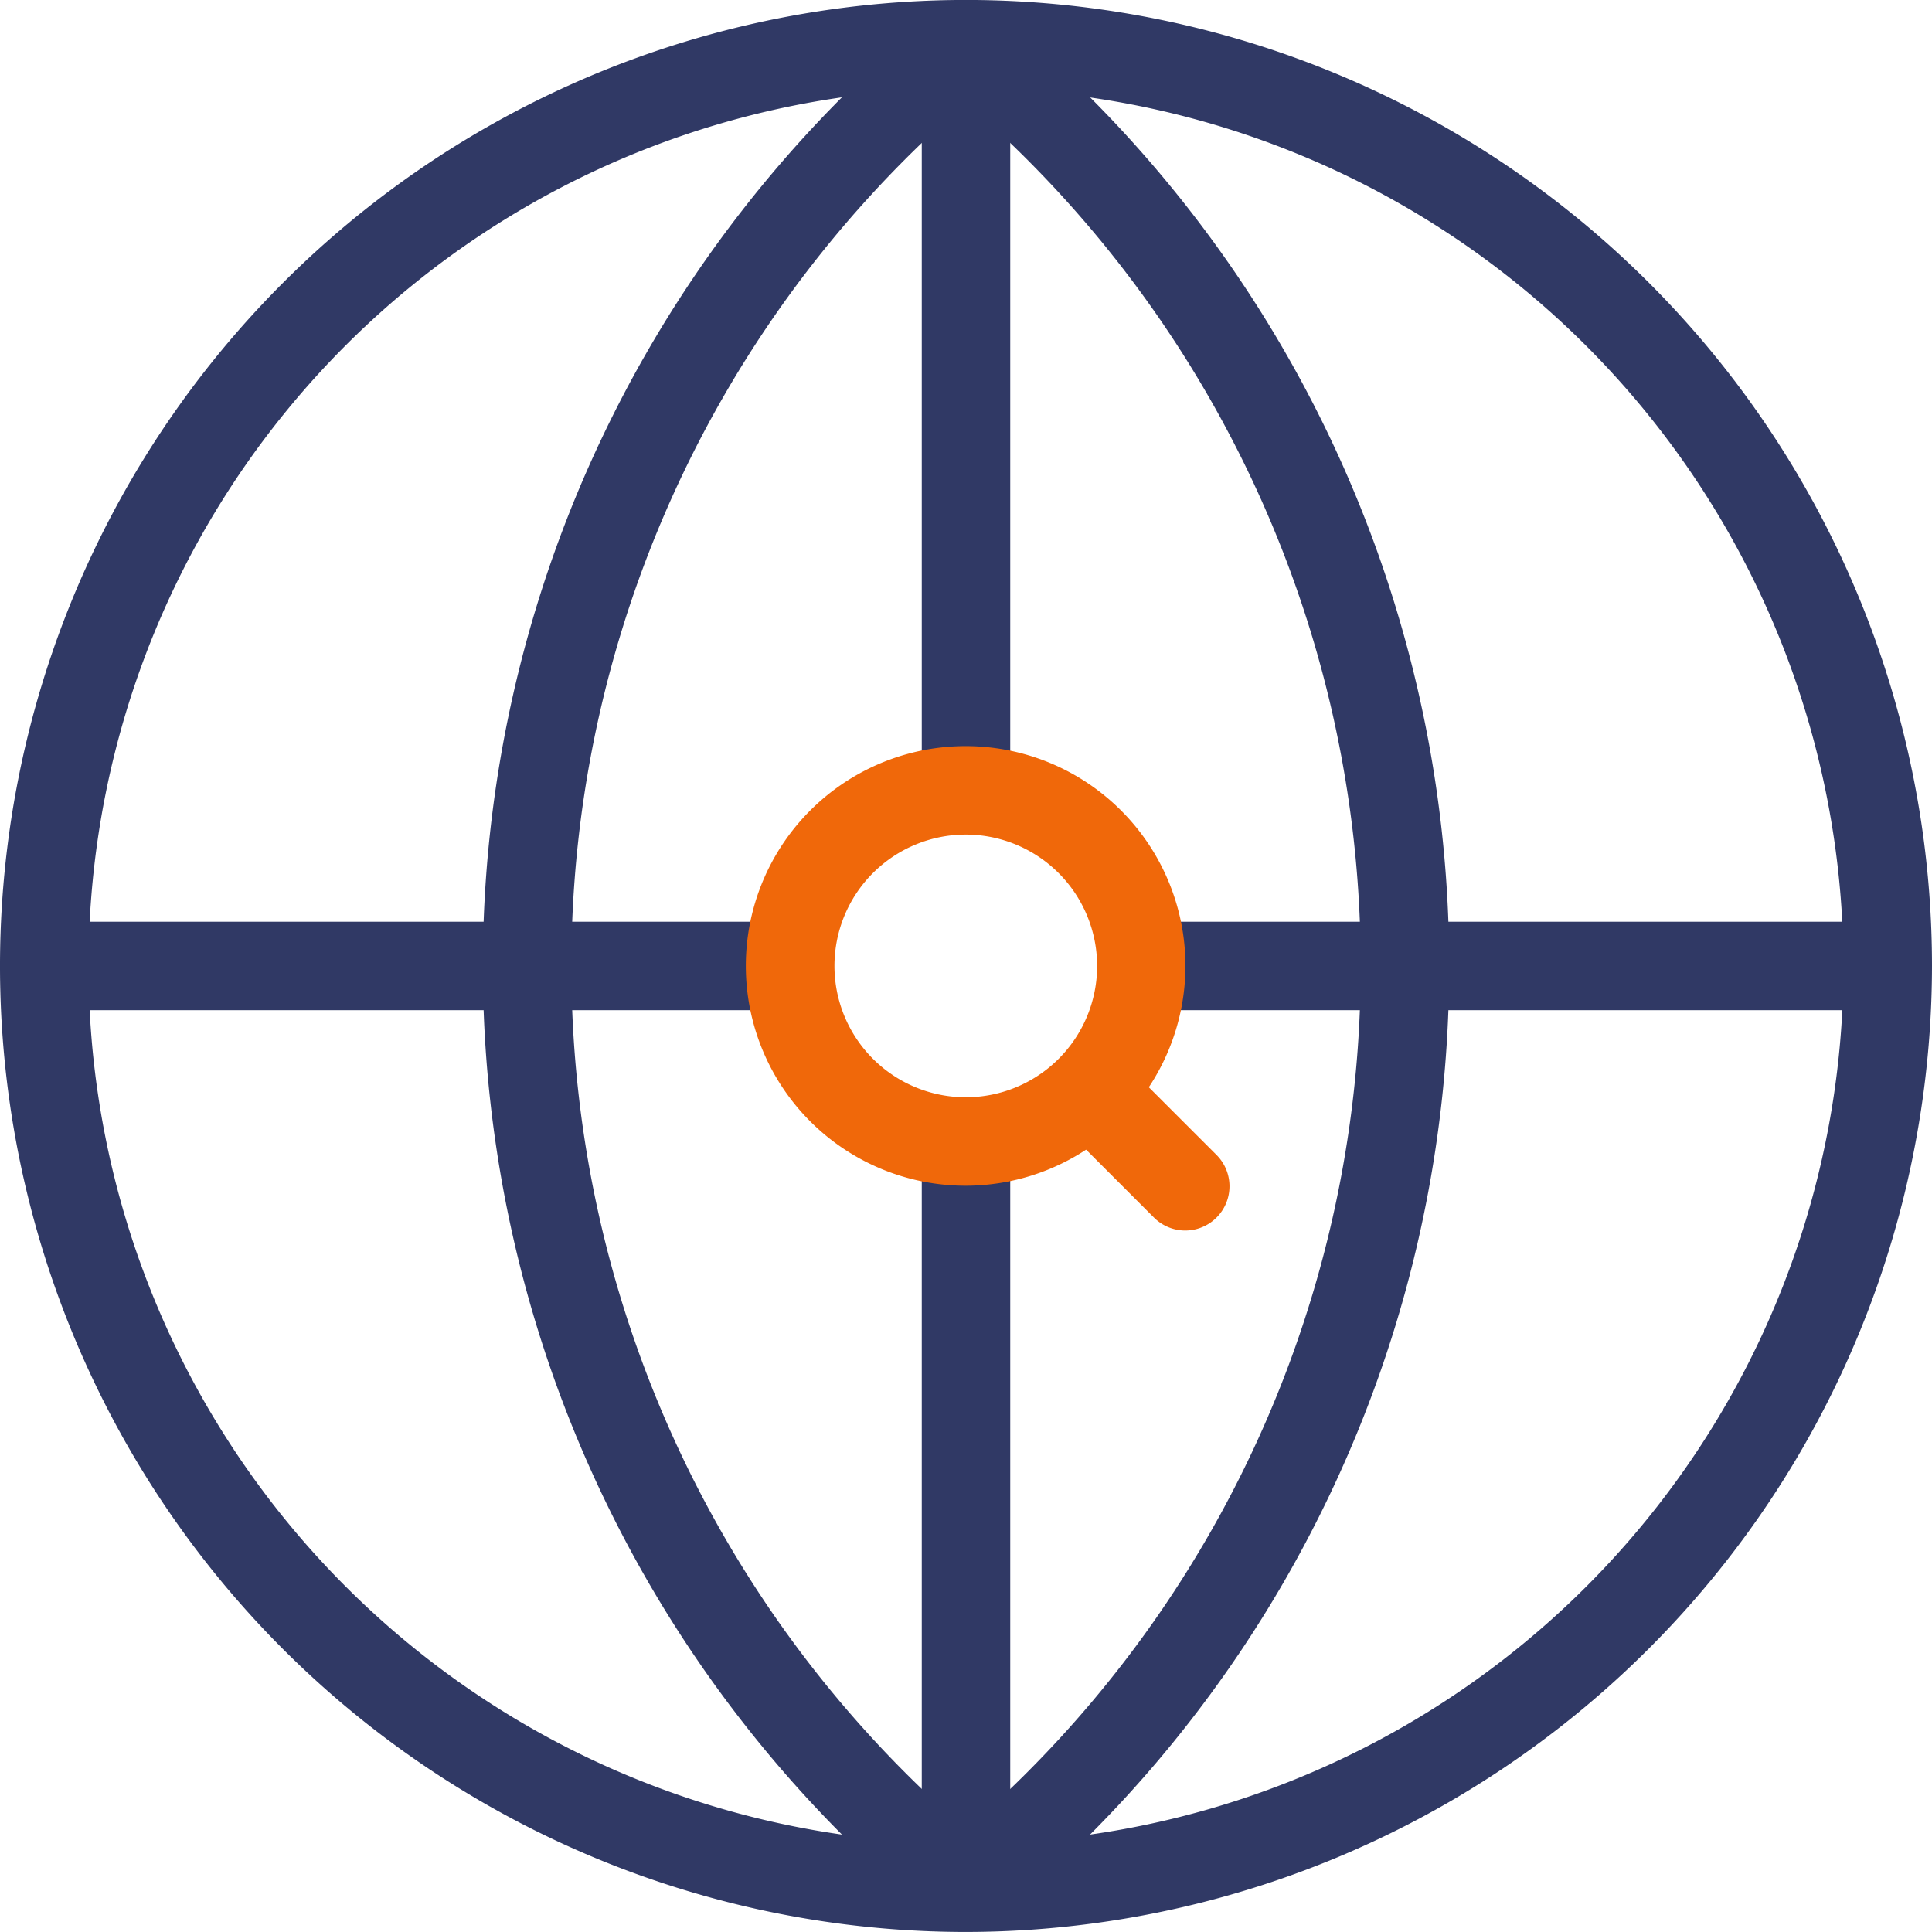
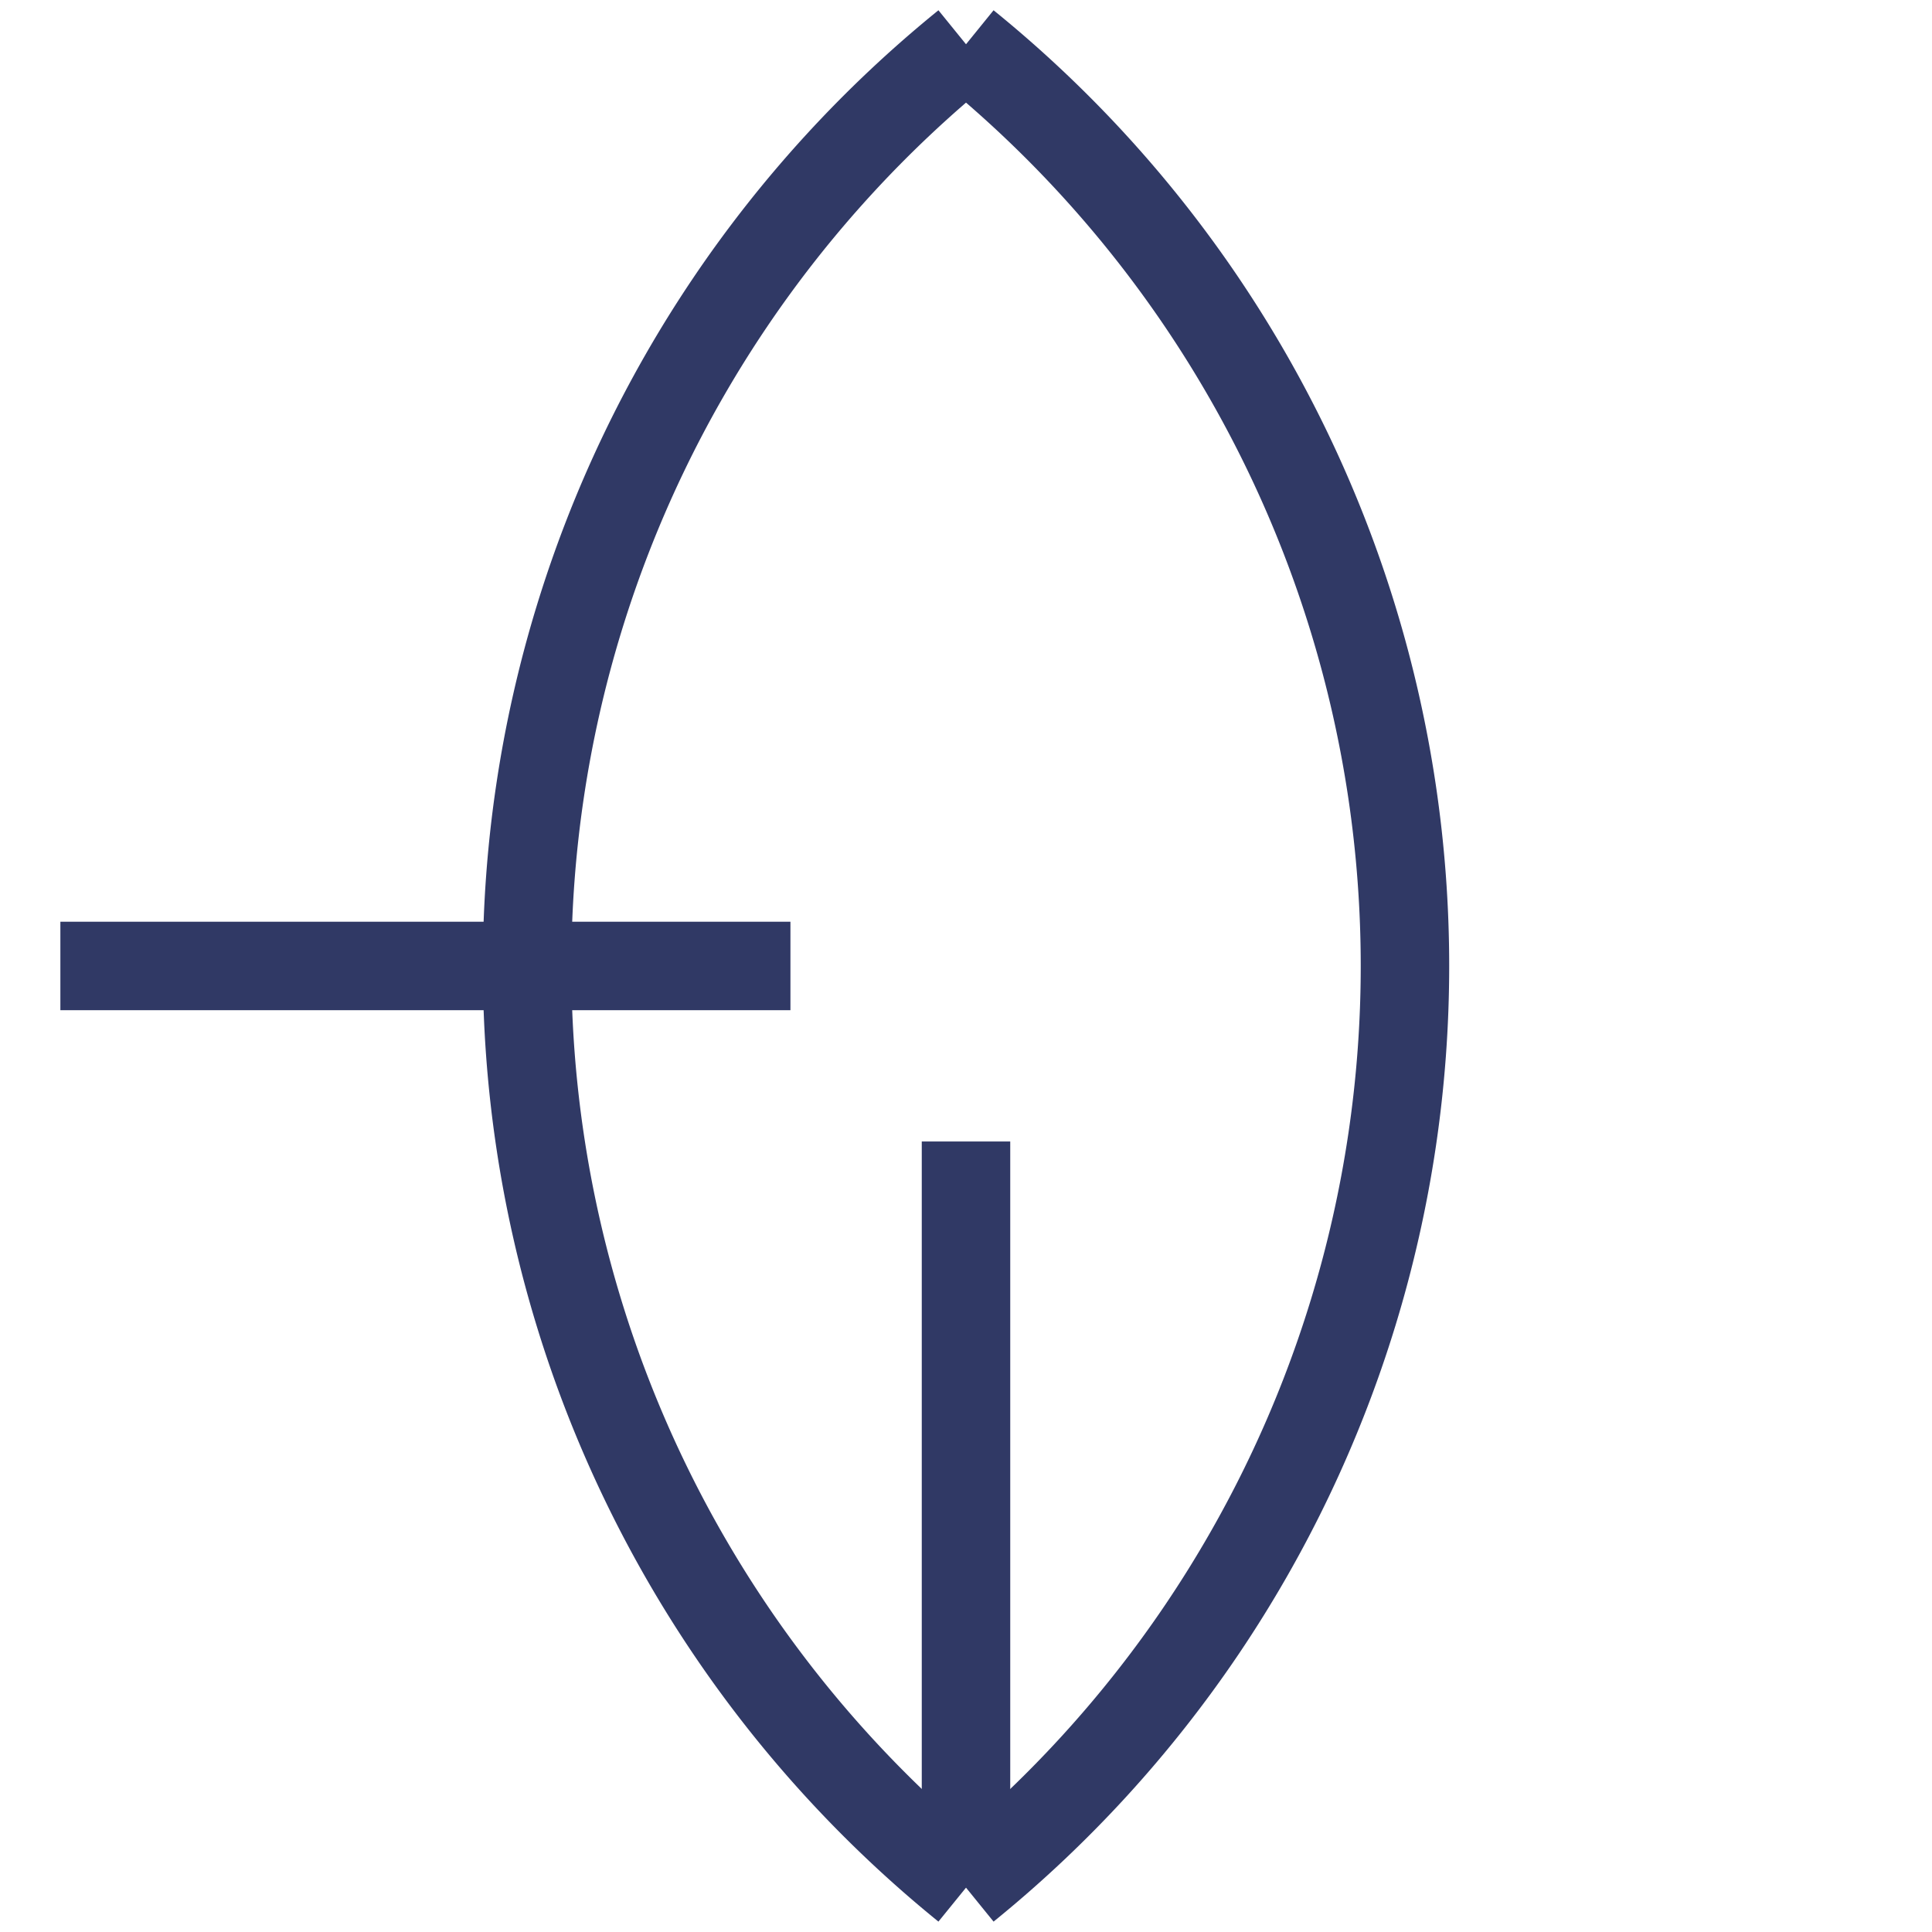
<svg xmlns="http://www.w3.org/2000/svg" width="48" height="47.999" viewBox="0 0 48 47.999">
  <g id="Grupo_92" data-name="Grupo 92" transform="translate(789.893 -485.686)">
-     <path id="Caminho_1019" data-name="Caminho 1019" d="M141.107,48.685a24,24,0,1,1,24-24,24.027,24.027,0,0,1-24,24m0-45.8a21.8,21.8,0,1,0,21.8,21.8,21.825,21.825,0,0,0-21.8-21.8" transform="translate(-907 485)" fill="#303965" />
-     <path id="Caminho_1020" data-name="Caminho 1020" d="M140.639,48.433a30.562,30.562,0,0,1,0-47.487l1.386,1.708a28.363,28.363,0,0,0,0,44.072Z" transform="translate(-907.217 484.995)" fill="#303965" />
+     <path id="Caminho_1020" data-name="Caminho 1020" d="M140.639,48.433a30.562,30.562,0,0,1,0-47.487l1.386,1.708a28.363,28.363,0,0,0,0,44.072" transform="translate(-907.217 484.995)" fill="#303965" />
    <path id="Caminho_1021" data-name="Caminho 1021" d="M142.213,48.433l-1.385-1.707a28.361,28.361,0,0,0,0-44.072L142.213.946a30.561,30.561,0,0,1,0,47.487" transform="translate(-907.421 484.995)" fill="#303965" />
-     <rect id="Retângulo_70" data-name="Retângulo 70" width="17.981" height="2.198" transform="translate(-761.688 508.586)" fill="#303965" />
    <rect id="Retângulo_71" data-name="Retângulo 71" width="18.138" height="2.198" transform="translate(-788.393 508.586)" fill="#303965" />
    <rect id="Retângulo_72" data-name="Retângulo 72" width="2.198" height="17.982" transform="translate(-766.992 514.046)" fill="#303965" />
-     <rect id="Retângulo_73" data-name="Retângulo 73" width="2.198" height="17.77" transform="translate(-766.992 487.342)" fill="#303965" />
-     <path id="Caminho_1022" data-name="Caminho 1022" d="M141.434,30.481a5.461,5.461,0,1,1,5.46-5.461,5.467,5.467,0,0,1-5.46,5.461m0-8.724A3.263,3.263,0,1,0,144.7,25.02a3.266,3.266,0,0,0-3.263-3.263" transform="translate(-907.335 484.664)" fill="#f0680a" />
-     <path id="Caminho_1023" data-name="Caminho 1023" d="M147.031,31.734a1.1,1.1,0,0,1-.778-.322l-2.043-2.044a1.1,1.1,0,0,1,1.555-1.554l2.044,2.044a1.1,1.1,0,0,1-.778,1.876" transform="translate(-907.476 484.524)" fill="#f0680a" />
  </g>
</svg>